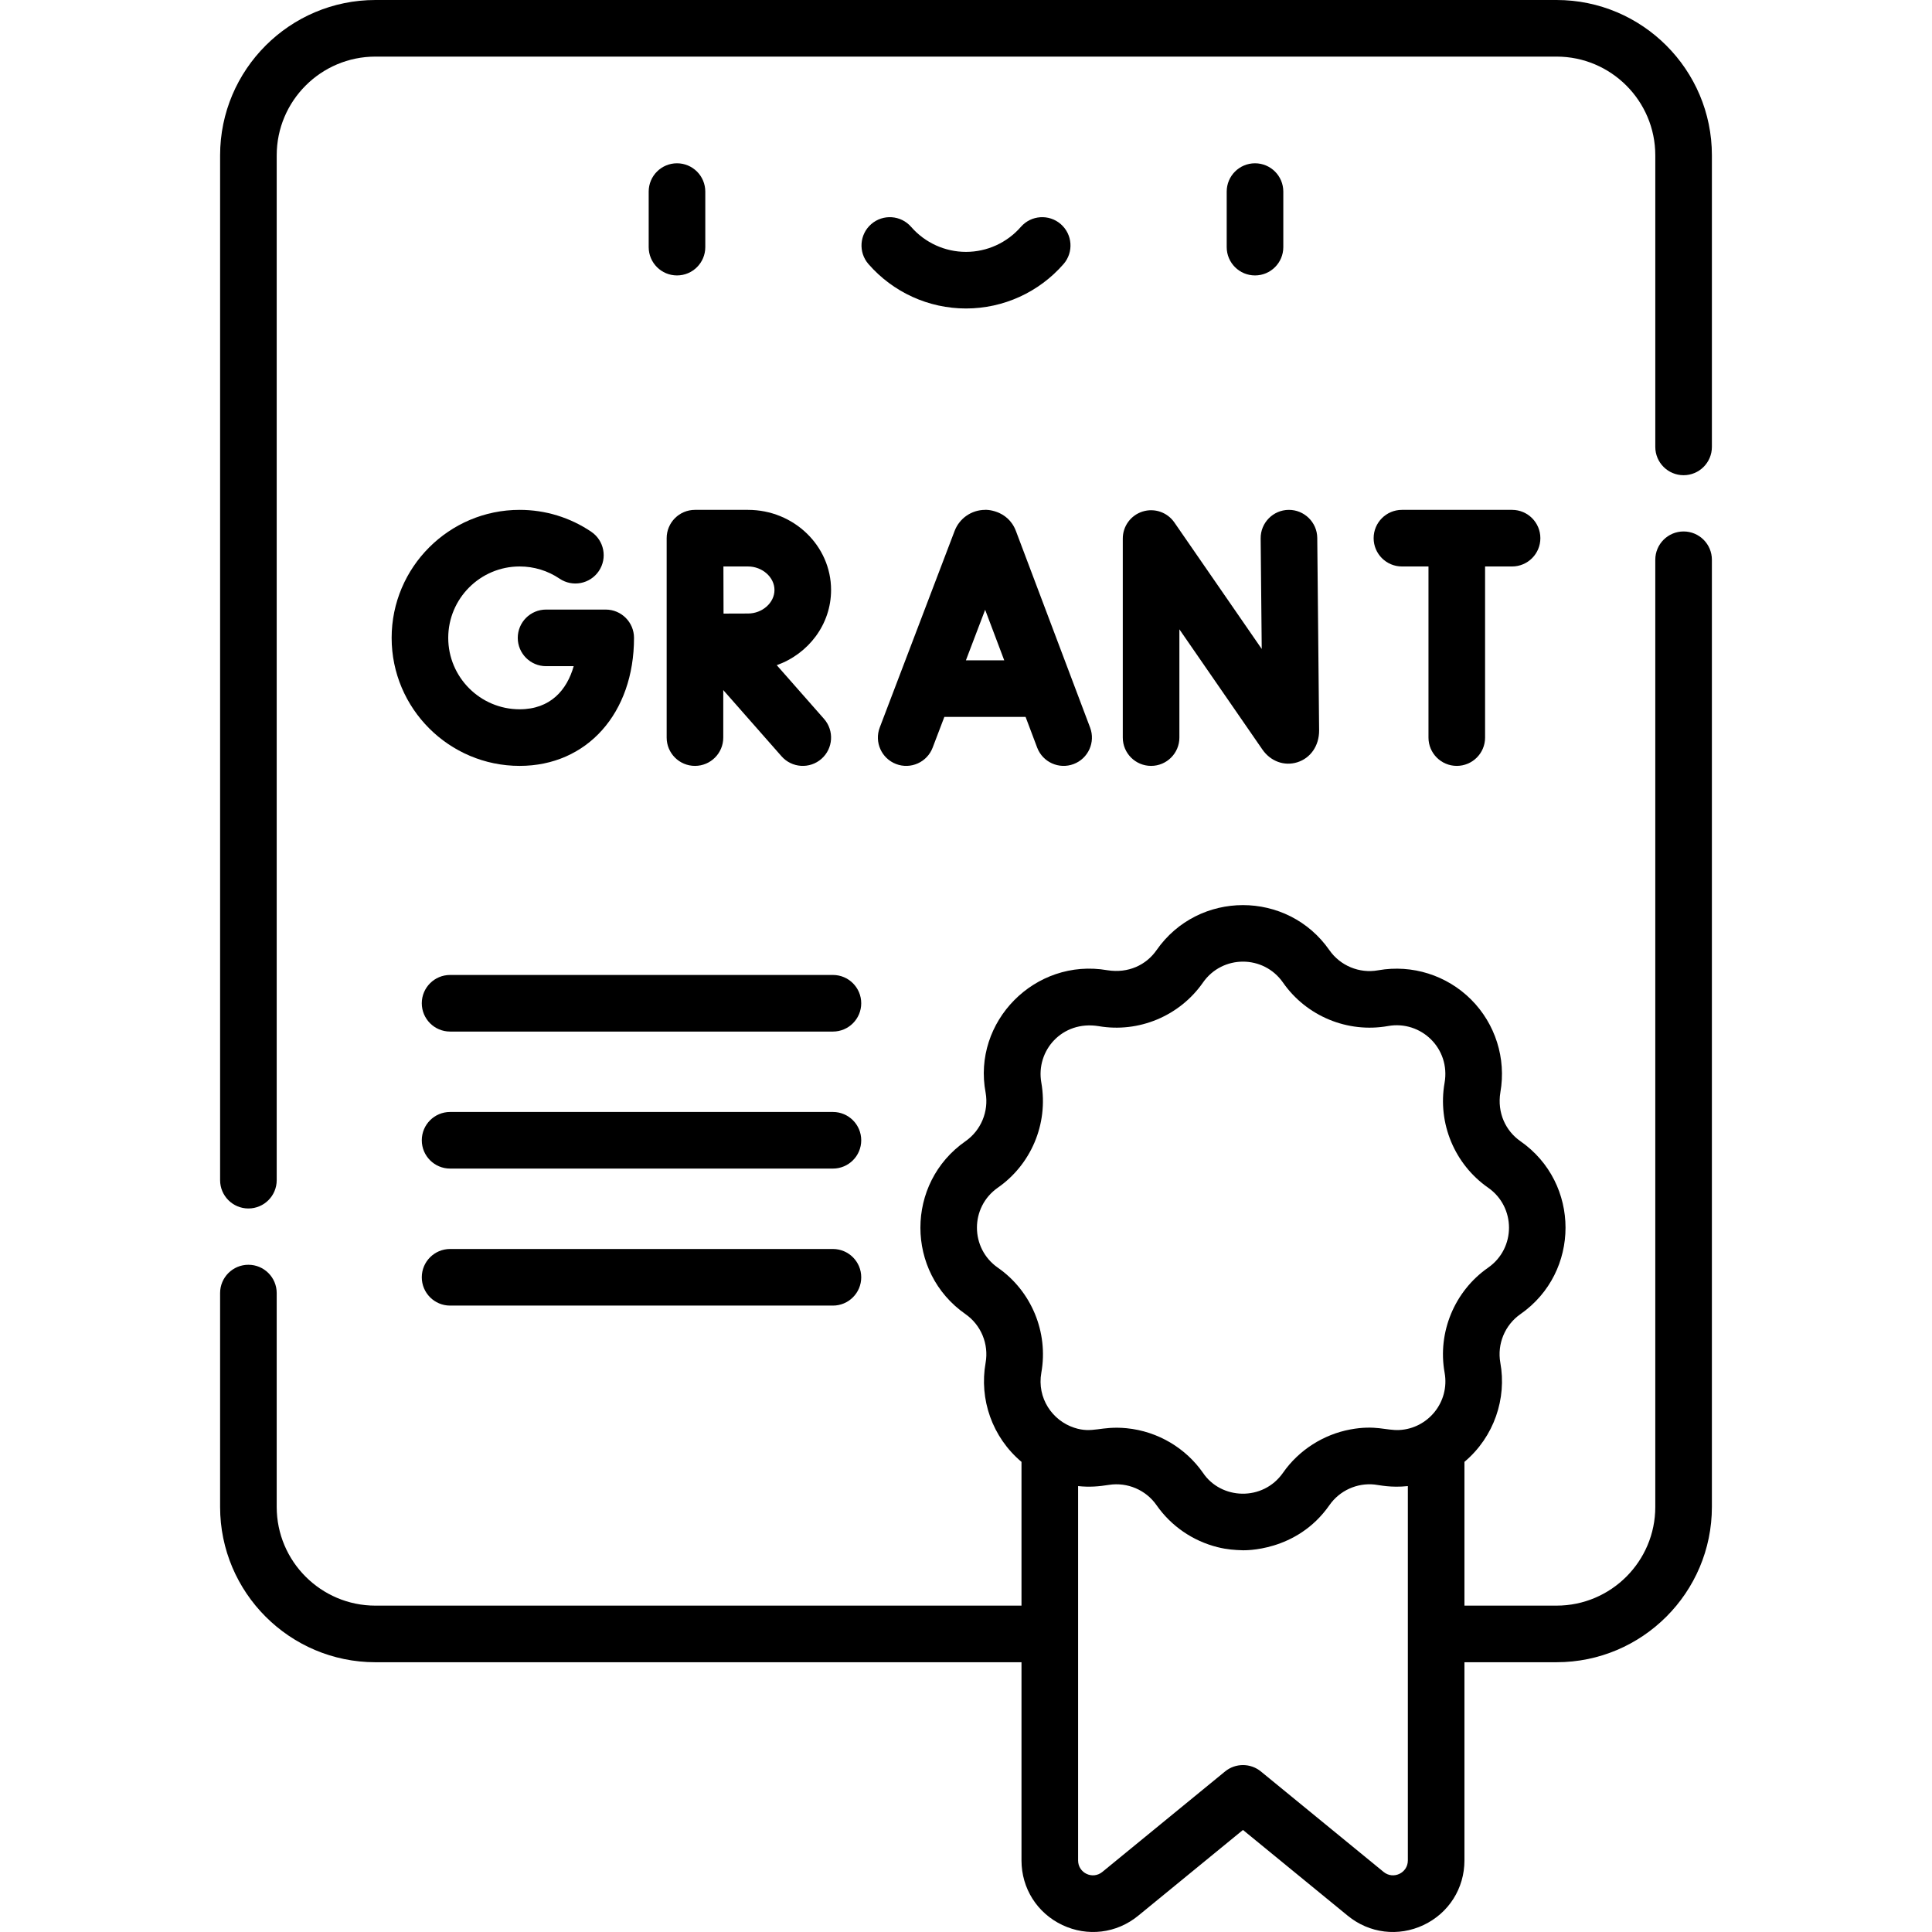
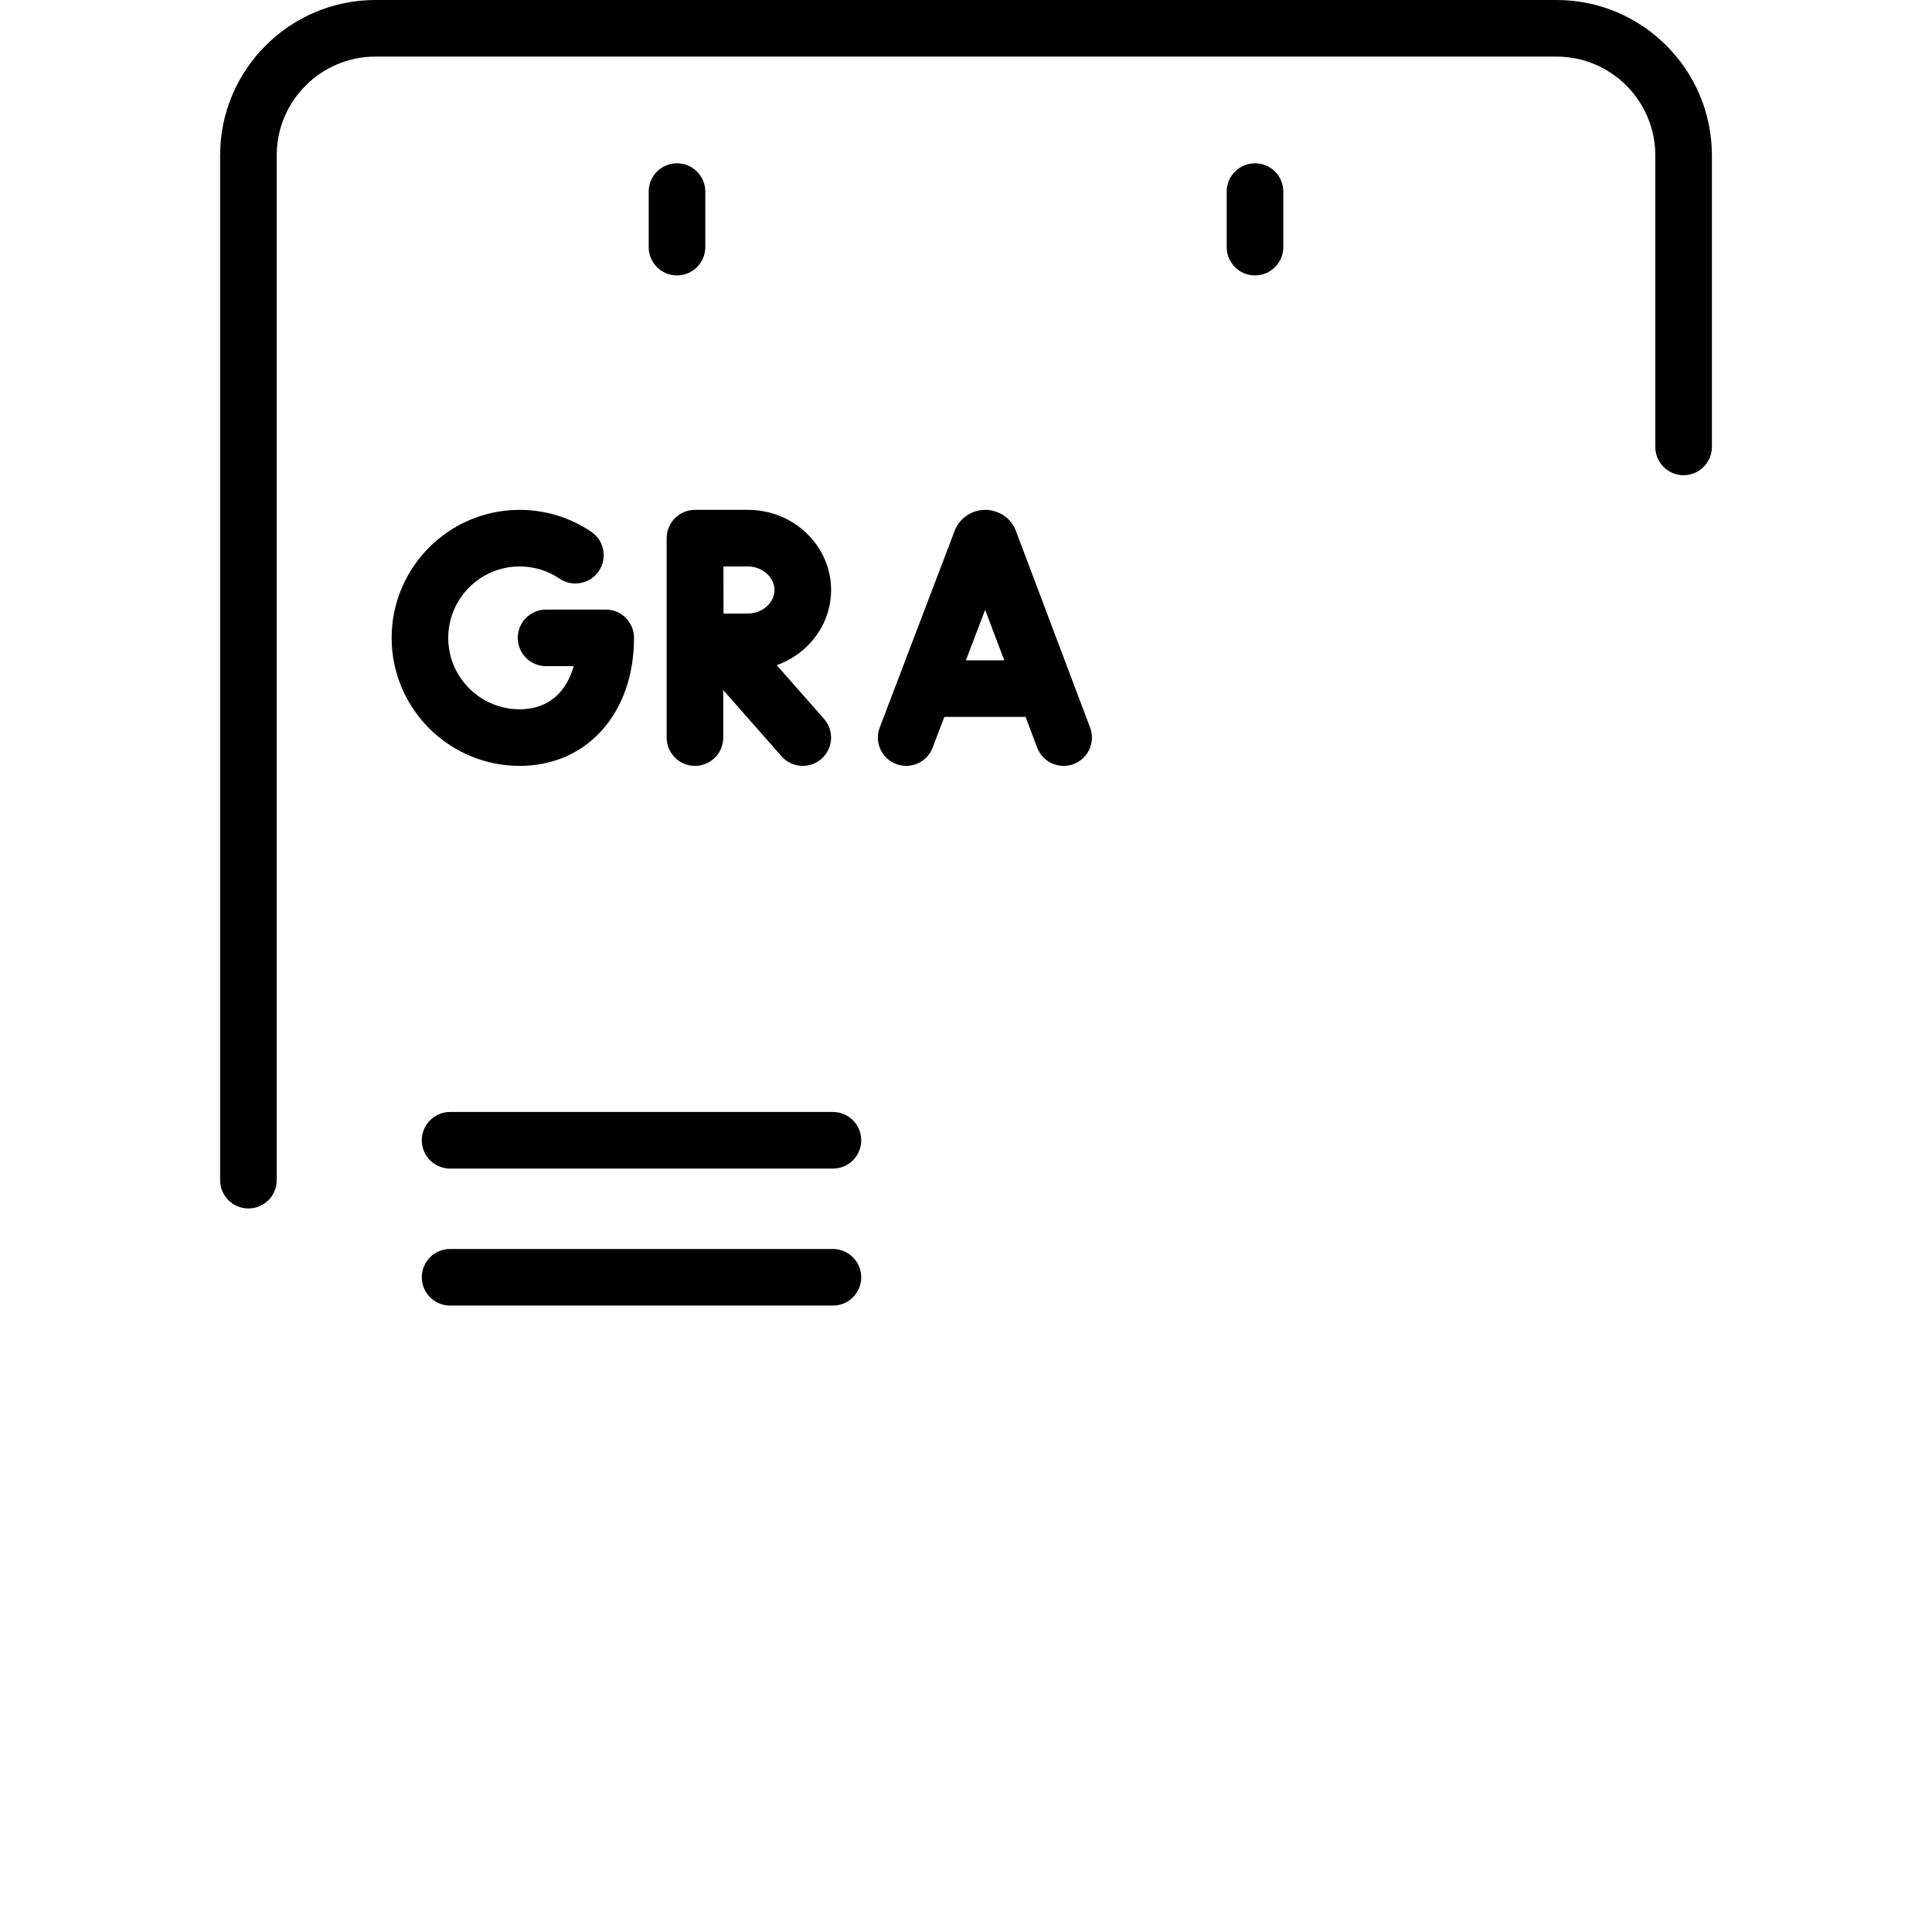
<svg xmlns="http://www.w3.org/2000/svg" id="Capa_1" height="512" viewBox="0 0 512 512" width="512">
  <g>
    <path d="m179.41 43.274c-4.142 0-7.5 3.358-7.5 7.5v14.718c0 4.142 3.358 7.5 7.5 7.5s7.5-3.358 7.5-7.5v-14.718c-.001-4.142-3.358-7.5-7.5-7.5z" />
    <path d="m340.09 65.492v-14.718c0-4.142-3.358-7.5-7.5-7.5s-7.5 3.358-7.5 7.5v14.718c0 4.142 3.358 7.5 7.5 7.5 4.143 0 7.5-3.358 7.5-7.5z" />
-     <path d="m281.121 59.399c-3.123-2.722-7.86-2.397-10.582.726-3.67 4.211-8.969 6.626-14.539 6.626-5.569 0-10.869-2.415-14.538-6.626-2.722-3.123-7.459-3.448-10.582-.726-3.123 2.721-3.448 7.459-.727 10.581 6.52 7.481 15.941 11.771 25.847 11.771 9.907 0 19.327-4.29 25.847-11.771 2.722-3.122 2.396-7.86-.726-10.581z" />
    <path d="m261.1 135.12c-3.708.001-6.867 2.306-8.114 5.575l-19.844 52.102c-1.474 3.871.468 8.204 4.339 9.679 3.872 1.475 8.204-.469 9.678-4.34l3.103-8.146h21.529l3.066 8.125c1.467 3.885 5.799 5.828 9.665 4.369 3.875-1.462 5.831-5.789 4.369-9.665l-19.664-52.104c-2.199-5.795-8.293-5.65-8.127-5.595zm-5.125 39.87 5.101-13.393 5.054 13.393z" />
-     <path d="m302.818 135.559c-3.134.977-5.268 3.878-5.268 7.16v52.748c0 4.142 3.358 7.5 7.5 7.5s7.5-3.358 7.5-7.5v-28.69l21.996 31.852c2.169 3.133 5.8 4.461 9.25 3.383 3.514-1.098 5.785-4.366 5.785-8.398l-.493-51.067c-.04-4.142-3.465-7.462-7.572-7.427-4.142.04-7.467 3.43-7.427 7.572l.283 29.289-23.151-33.524c-1.865-2.701-5.268-3.876-8.403-2.898z" />
    <path d="m137.71 150.119c3.793 0 7.45 1.116 10.576 3.228 3.433 2.319 8.094 1.416 10.413-2.017 2.319-3.432 1.416-8.094-2.017-10.413-5.615-3.793-12.176-5.798-18.972-5.798-18.705 0-33.922 15.219-33.922 33.924s15.218 33.924 33.922 33.924c17.846 0 30.31-13.95 30.31-33.924 0-4.142-3.358-7.5-7.5-7.5h-15.809c-4.142 0-7.5 3.358-7.5 7.5s3.358 7.5 7.5 7.5h7.322c-1.787 6.3-6.15 11.424-14.323 11.424-10.434 0-18.923-8.489-18.923-18.924s8.489-18.924 18.923-18.924z" />
-     <path d="m386.062 202.967c4.142 0 7.5-3.358 7.5-7.5v-45.347h7.151c4.142 0 7.5-3.358 7.5-7.5s-3.358-7.5-7.5-7.5h-29.185c-4.142 0-7.5 3.358-7.5 7.5s3.358 7.5 7.5 7.5h7.034v45.347c0 4.142 3.358 7.5 7.5 7.5z" />
    <path d="m220.244 156.354c0-11.708-9.874-21.234-22.011-21.234h-14.043c-.001 0-.002 0-.004 0-.005 0-.009 0-.013 0-4.142 0-7.5 3.358-7.5 7.5v52.848c0 4.142 3.358 7.5 7.5 7.5s7.5-3.358 7.5-7.5v-12.59l15.442 17.545c2.74 3.114 7.48 3.408 10.585.675 3.109-2.736 3.412-7.476.675-10.585l-12.528-14.235c8.394-2.996 14.397-10.796 14.397-19.924zm-22.012-6.234c3.801 0 7.012 2.854 7.012 6.234 0 3.379-3.211 6.234-7.012 6.234-1.538 0-4.03.01-6.487.021-.012-2.382-.026-9.987-.033-12.489z" />
-     <path d="m111.778 265.875c0 4.142 3.358 7.5 7.5 7.5h101.457c4.142 0 7.5-3.358 7.5-7.5 0-4.143-3.358-7.5-7.5-7.5h-101.457c-4.142.001-7.5 3.358-7.5 7.5z" />
    <path d="m220.735 294.684h-101.457c-4.142 0-7.5 3.358-7.5 7.5s3.358 7.5 7.5 7.5h101.457c4.142 0 7.5-3.358 7.5-7.5s-3.358-7.5-7.5-7.5z" />
    <path d="m220.735 330.995h-101.457c-4.142 0-7.5 3.357-7.5 7.5 0 4.142 3.358 7.5 7.5 7.5h101.457c4.142 0 7.5-3.358 7.5-7.5 0-4.143-3.358-7.5-7.5-7.5z" />
    <path d="m453.67 41.16c0-22.696-18.464-41.16-41.16-41.16h-313.02c-22.696 0-41.16 18.464-41.16 41.16v271.599c0 4.142 3.358 7.5 7.5 7.5s7.5-3.358 7.5-7.5v-271.599c0-14.425 11.735-26.16 26.16-26.16h313.02c14.424 0 26.159 11.735 26.159 26.16v77.275c0 4.142 3.358 7.5 7.5 7.5s7.5-3.358 7.5-7.5v-77.275z" />
-     <path d="m281.536 510.151c6.647 3.148 14.353 2.241 20.097-2.462l27.767-22.733 27.767 22.733c5.718 4.682 13.42 5.625 20.098 2.462 6.679-3.164 10.828-9.72 10.828-17.11v-52.534h24.417c22.695 0 41.159-18.464 41.159-41.16v-251.004c0-4.142-3.358-7.5-7.5-7.5s-7.5 3.358-7.5 7.5v251.005c0 14.425-11.735 26.16-26.159 26.16h-24.417v-38.099c7.911-6.659 11.231-16.856 9.508-26.276-.882-4.948 1.211-10.002 5.334-12.875 15.93-11.104 15.927-34.72 0-45.822-3.899-2.718-6.215-7.51-5.318-12.97 1.574-8.96-1.324-18.142-7.758-24.578-6.434-6.434-15.616-9.331-24.574-7.76-.033.006-.066.011-.099.017-4.945.882-10.001-1.211-12.875-5.334-11.104-15.929-34.721-15.926-45.822 0-2.717 3.898-7.452 6.204-13.037 5.307-19.194-3.322-35.828 13.675-32.247 32.478.865 4.936-1.229 9.973-5.34 12.84-15.929 11.104-15.928 34.72 0 45.822 4.123 2.874 6.216 7.928 5.331 12.897-1.72 9.644 1.728 19.705 9.512 26.255v38.099h-171.218c-14.425 0-26.16-11.735-26.16-26.16v-56.674c0-4.142-3.358-7.5-7.5-7.5s-7.5 3.358-7.5 7.5v56.674c0 22.696 18.464 41.16 41.16 41.16h171.218v52.534c0 7.388 4.149 13.944 10.828 17.108zm91.558-17.11c0 3.337-3.862 5.14-6.424 3.042l-32.519-26.623c-2.764-2.262-6.739-2.262-9.502 0l-32.518 26.623c-2.574 2.107-6.423.283-6.423-3.042v-99.212c3.085.327 5.494.099 8.211-.326 4.849-.743 9.757 1.341 12.571 5.379 3.878 5.564 9.653 9.509 16.215 11.142 2.497.617 4.444.746 6.696.815.104-.026 14.18.569 22.911-11.957 2.71-3.887 7.345-5.951 11.947-5.465 1.327.136 4.261.892 8.836.413v99.211zm-108.651-157.09c-7.377-5.142-7.403-16.05.001-21.212 8.576-5.979 13.476-16.648 11.513-27.869-1.477-8.411 5.486-16.491 15.164-14.935 10.646 1.843 21.493-2.68 27.675-11.547 5.143-7.379 16.052-7.401 21.211 0 6.212 8.913 17.141 13.437 27.835 11.521 8.715-1.556 16.599 5.919 14.98 15.092-1.872 10.665 2.651 21.546 11.536 27.74 7.376 5.142 7.403 16.051.001 21.212-8.923 6.218-13.447 17.181-11.521 27.835 1.391 7.797-4.419 14.788-11.995 15.18-3.459.178-6.307-1.395-13.007-.144-7.028 1.311-13.589 5.395-17.83 11.48-5.301 7.597-16.422 7.189-21.242-.042-4.454-6.362-11.751-10.941-20.219-11.77-6.87-.664-8.998 1.489-13.879-.135-5.778-1.893-9.904-7.844-8.701-14.591 1.907-10.688-2.616-21.606-11.522-27.815z" />
  </g>
</svg>